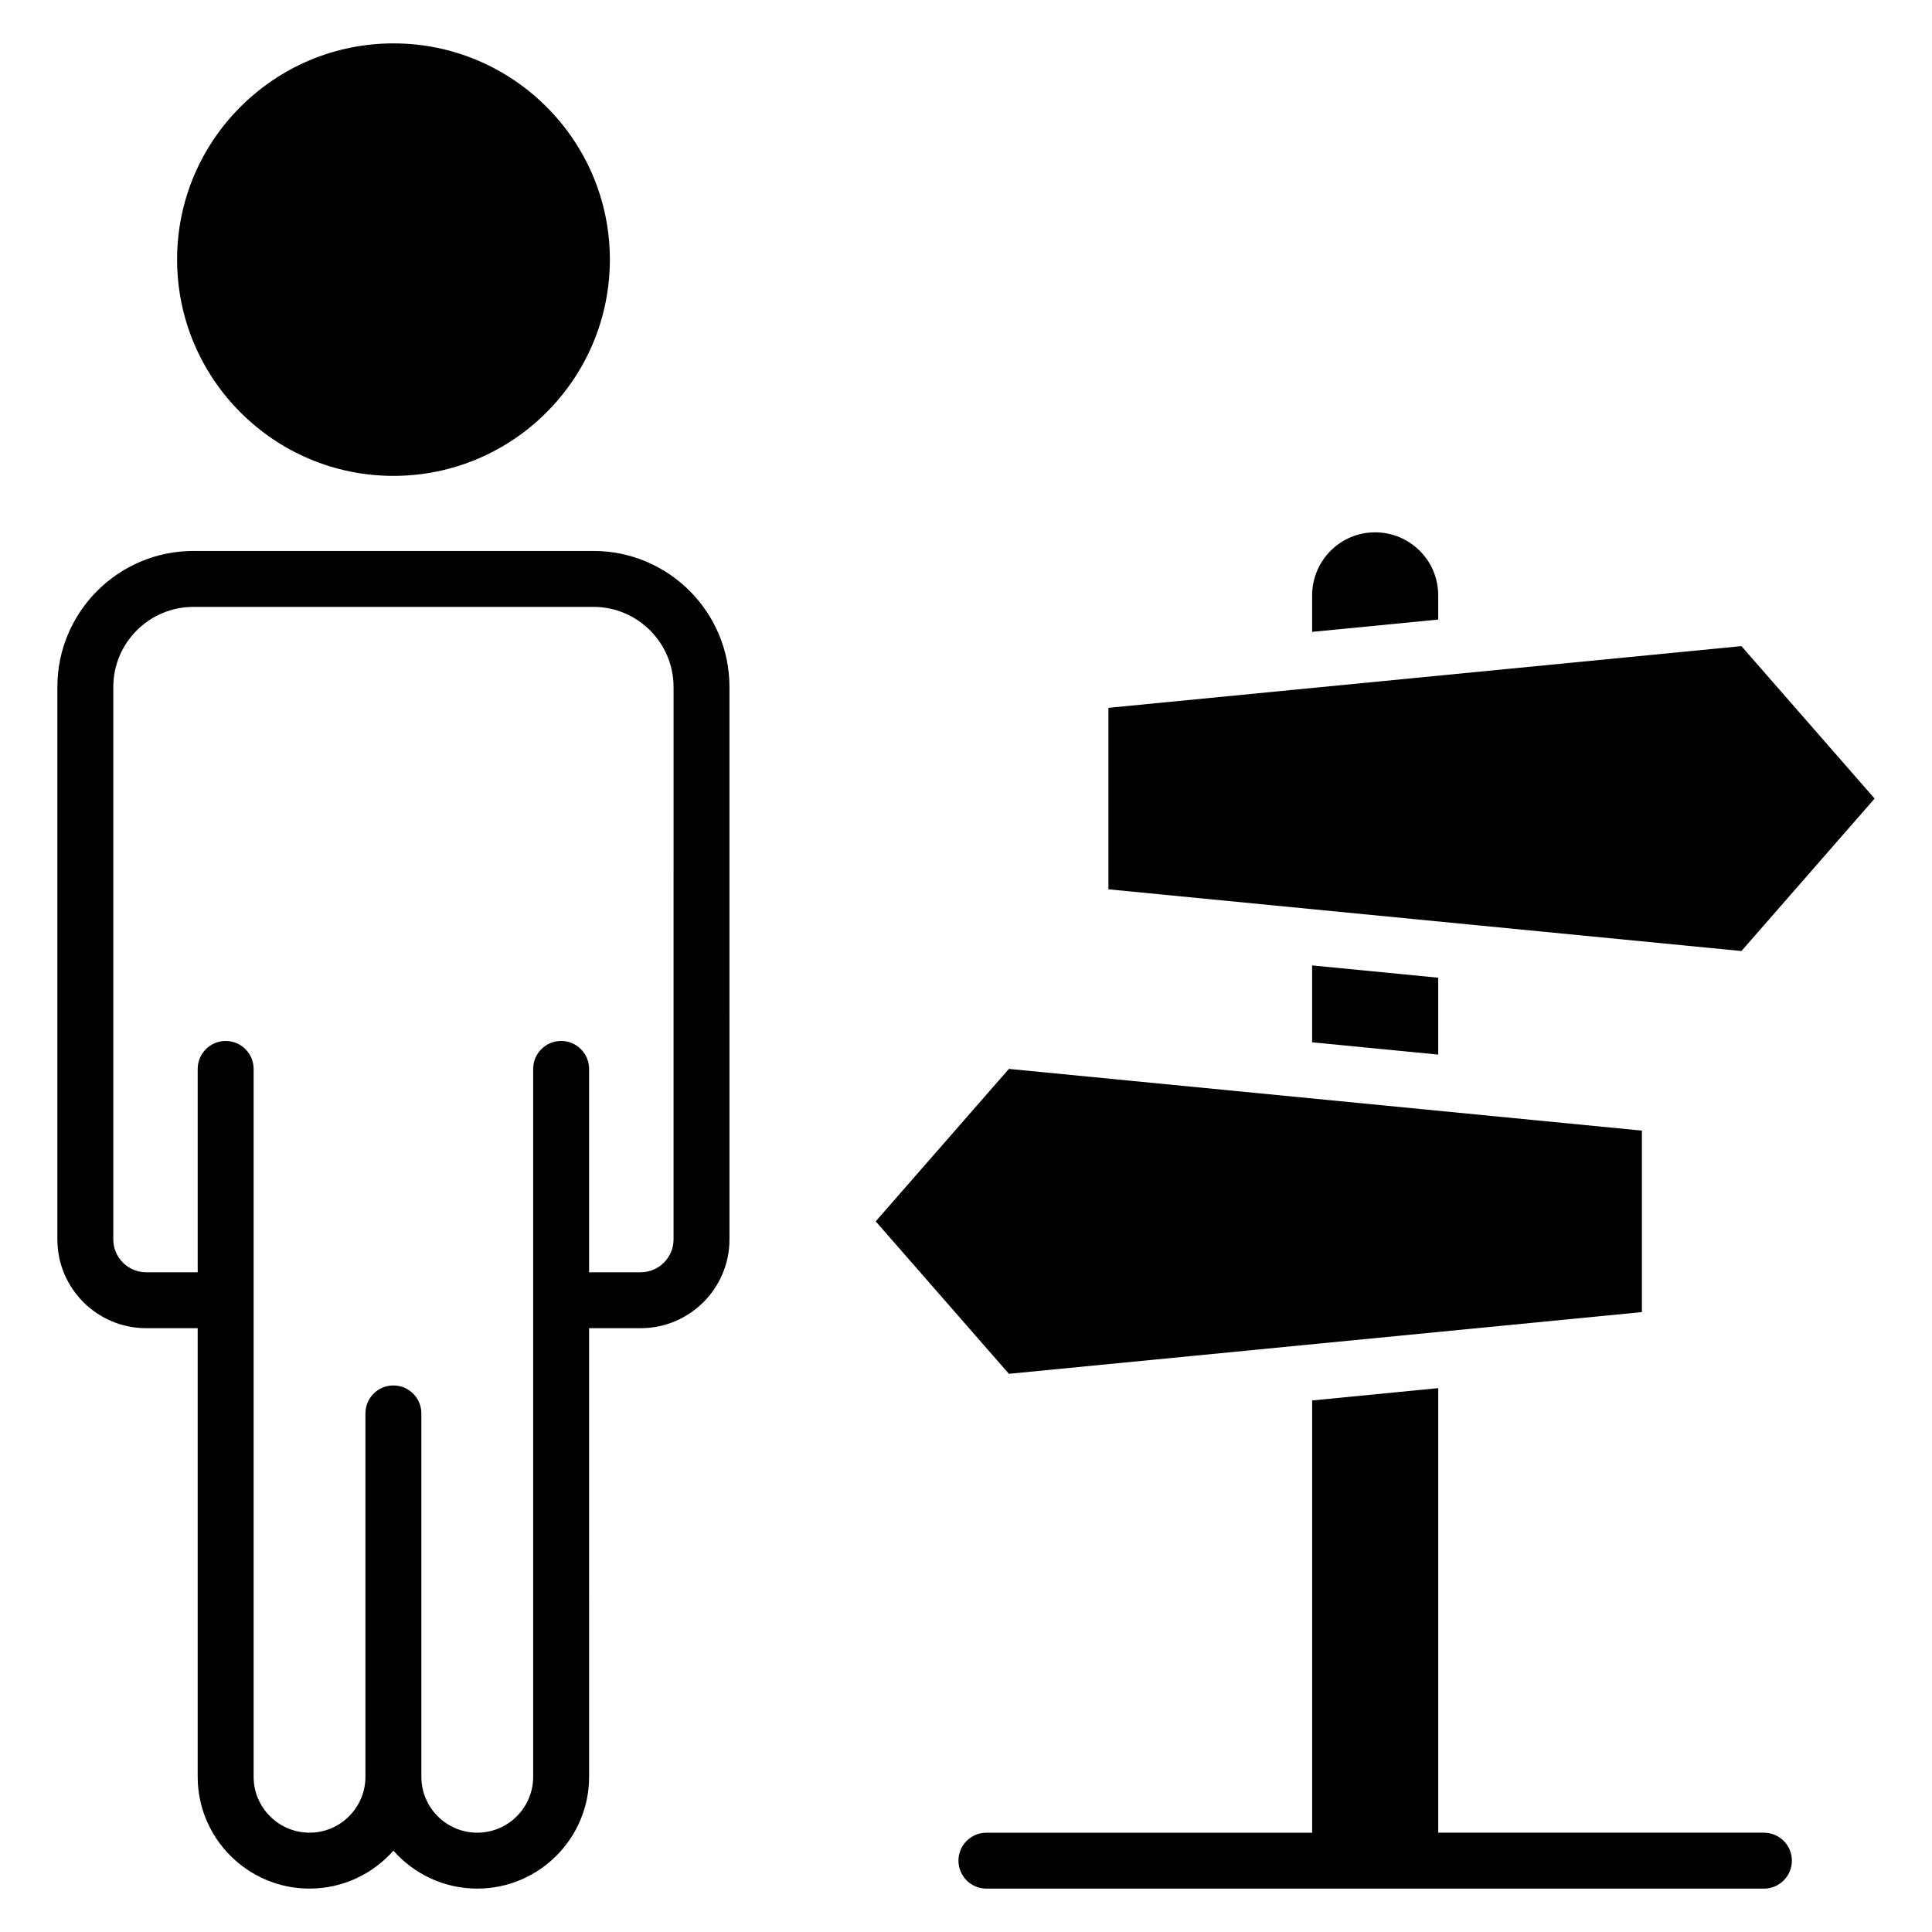
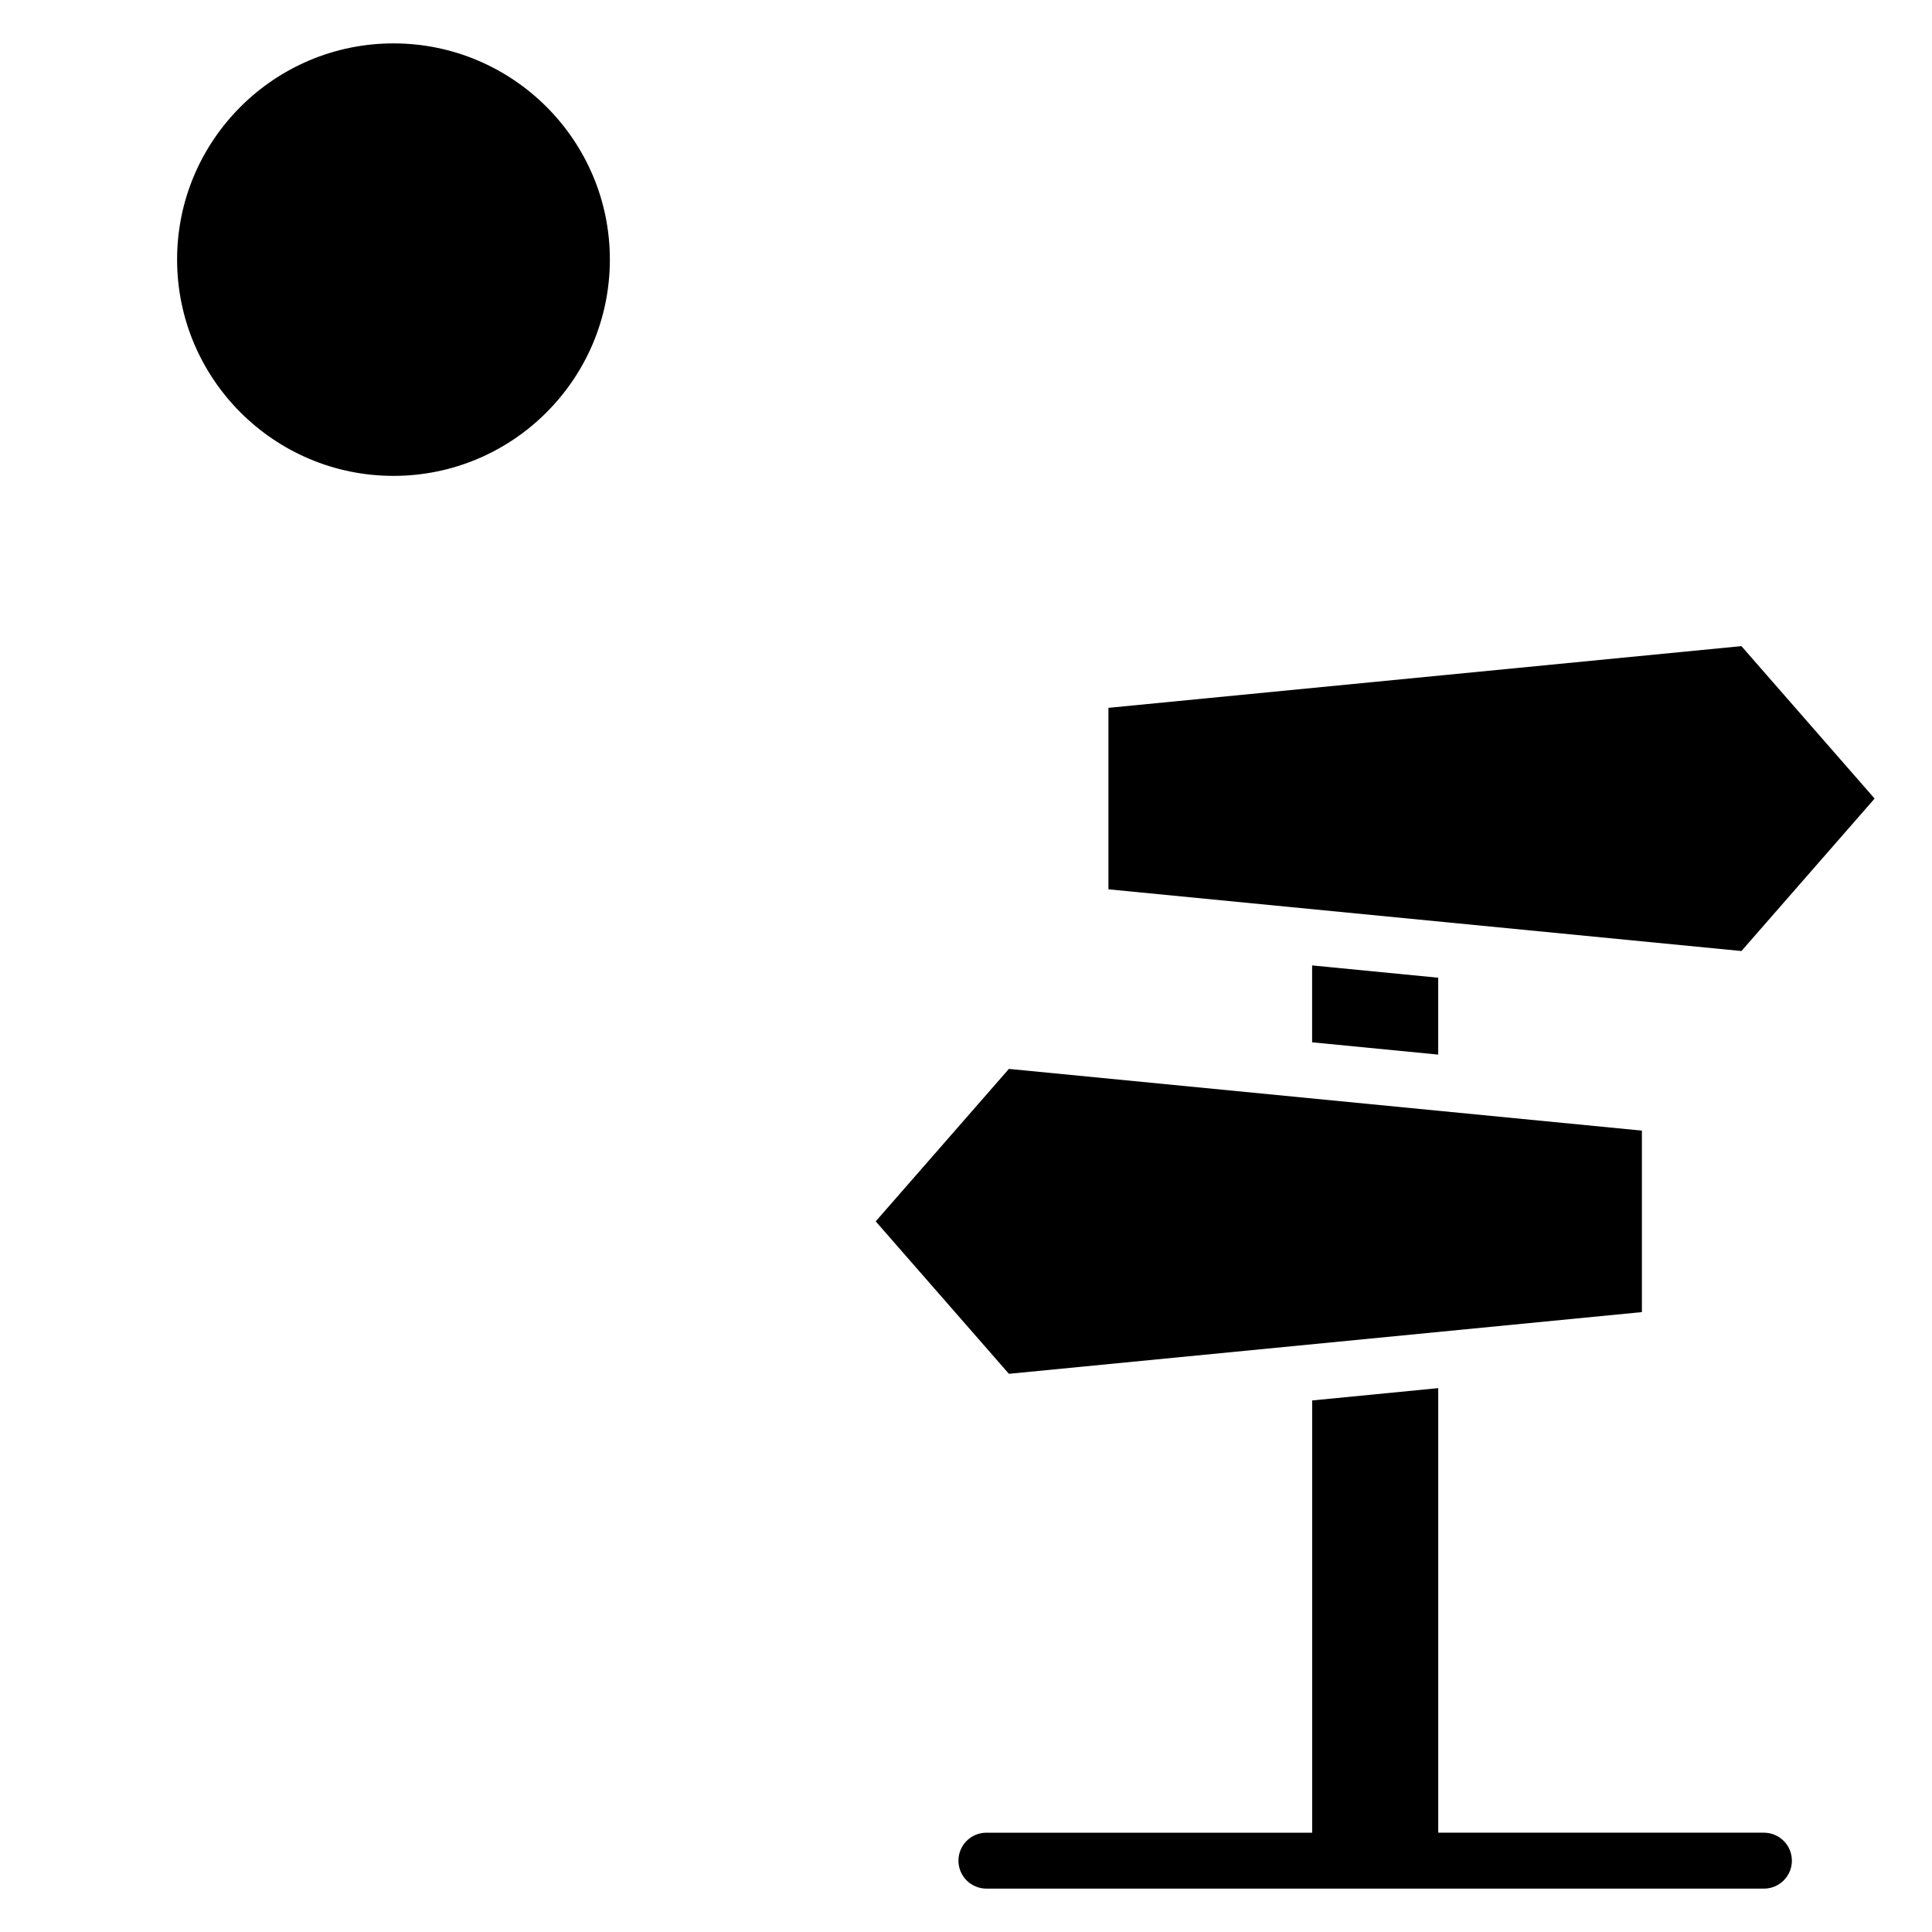
<svg xmlns="http://www.w3.org/2000/svg" fill="#000000" width="800px" height="800px" version="1.1" viewBox="144 144 512 512">
  <g>
-     <path d="m301.27 290.01h-106.02c-19.875 0-36.047 16.164-36.047 36.039v146.41c0 12.973 10.551 23.523 23.527 23.523h13.66v118.88c0 16.344 13.293 29.637 29.637 29.637 8.84 0 16.793-3.894 22.227-10.059 5.434 6.164 13.387 10.059 22.227 10.059 16.34 0 29.637-13.293 29.637-29.637l-0.004-118.88h13.68c12.969 0 23.523-10.551 23.523-23.523l-0.004-146.41c0-19.875-16.164-36.039-36.043-36.039zm21.227 182.45c0 4.797-3.902 8.703-8.703 8.703h-13.68v-53.887c0-4.094-3.316-7.41-7.41-7.41-4.09 0-7.41 3.312-7.41 7.41v187.59c0 8.168-6.644 14.816-14.816 14.816s-14.816-6.648-14.816-14.816v-96.297c0-4.094-3.316-7.41-7.41-7.41-4.09 0-7.41 3.312-7.41 7.41v96.293c0 8.168-6.644 14.816-14.816 14.816s-14.816-6.648-14.816-14.816v-126.25c0-0.012 0.008-0.023 0.008-0.035 0-0.012-0.008-0.023-0.008-0.035v-61.262c0-4.094-3.316-7.41-7.41-7.41-4.09 0-7.41 3.312-7.41 7.41v53.887h-13.66c-4.801 0-8.707-3.906-8.707-8.703v-146.41c0-11.699 9.523-21.223 21.227-21.223h106.02c11.703 0 21.227 9.523 21.227 21.223z" />
    <path d="m305.62 212.77c0 31.637-25.707 57.344-57.344 57.344-31.637 0-57.344-25.707-57.344-57.344 0-31.562 25.707-57.27 57.344-57.27 31.633 0 57.344 25.707 57.344 57.27z" />
    <path d="m640.79 355.63-35.293-40.402-167.75 16.355v48.094l167.75 16.355z" />
    <path d="m579.12 491.72v-48.094l-167.75-16.355-35.297 40.402 35.297 40.402z" />
    <path d="m611.46 629.68h-86.312v-117.81l-33.414 3.262v114.55h-86.324c-4.09 0-7.41 3.312-7.41 7.41 0 4.094 3.316 7.41 7.41 7.41h206.05c4.09 0 7.41-3.312 7.41-7.41 0-4.094-3.32-7.41-7.41-7.41z" />
-     <path d="m525.14 301.82c0-4.668-1.852-8.816-4.891-11.855-3.035-3.039-7.262-4.891-11.852-4.891-9.188 0-16.672 7.484-16.672 16.746v9.633l33.414-3.262z" />
    <path d="m525.14 423.48v-20.375l-33.414-3.258v20.375z" />
  </g>
</svg>